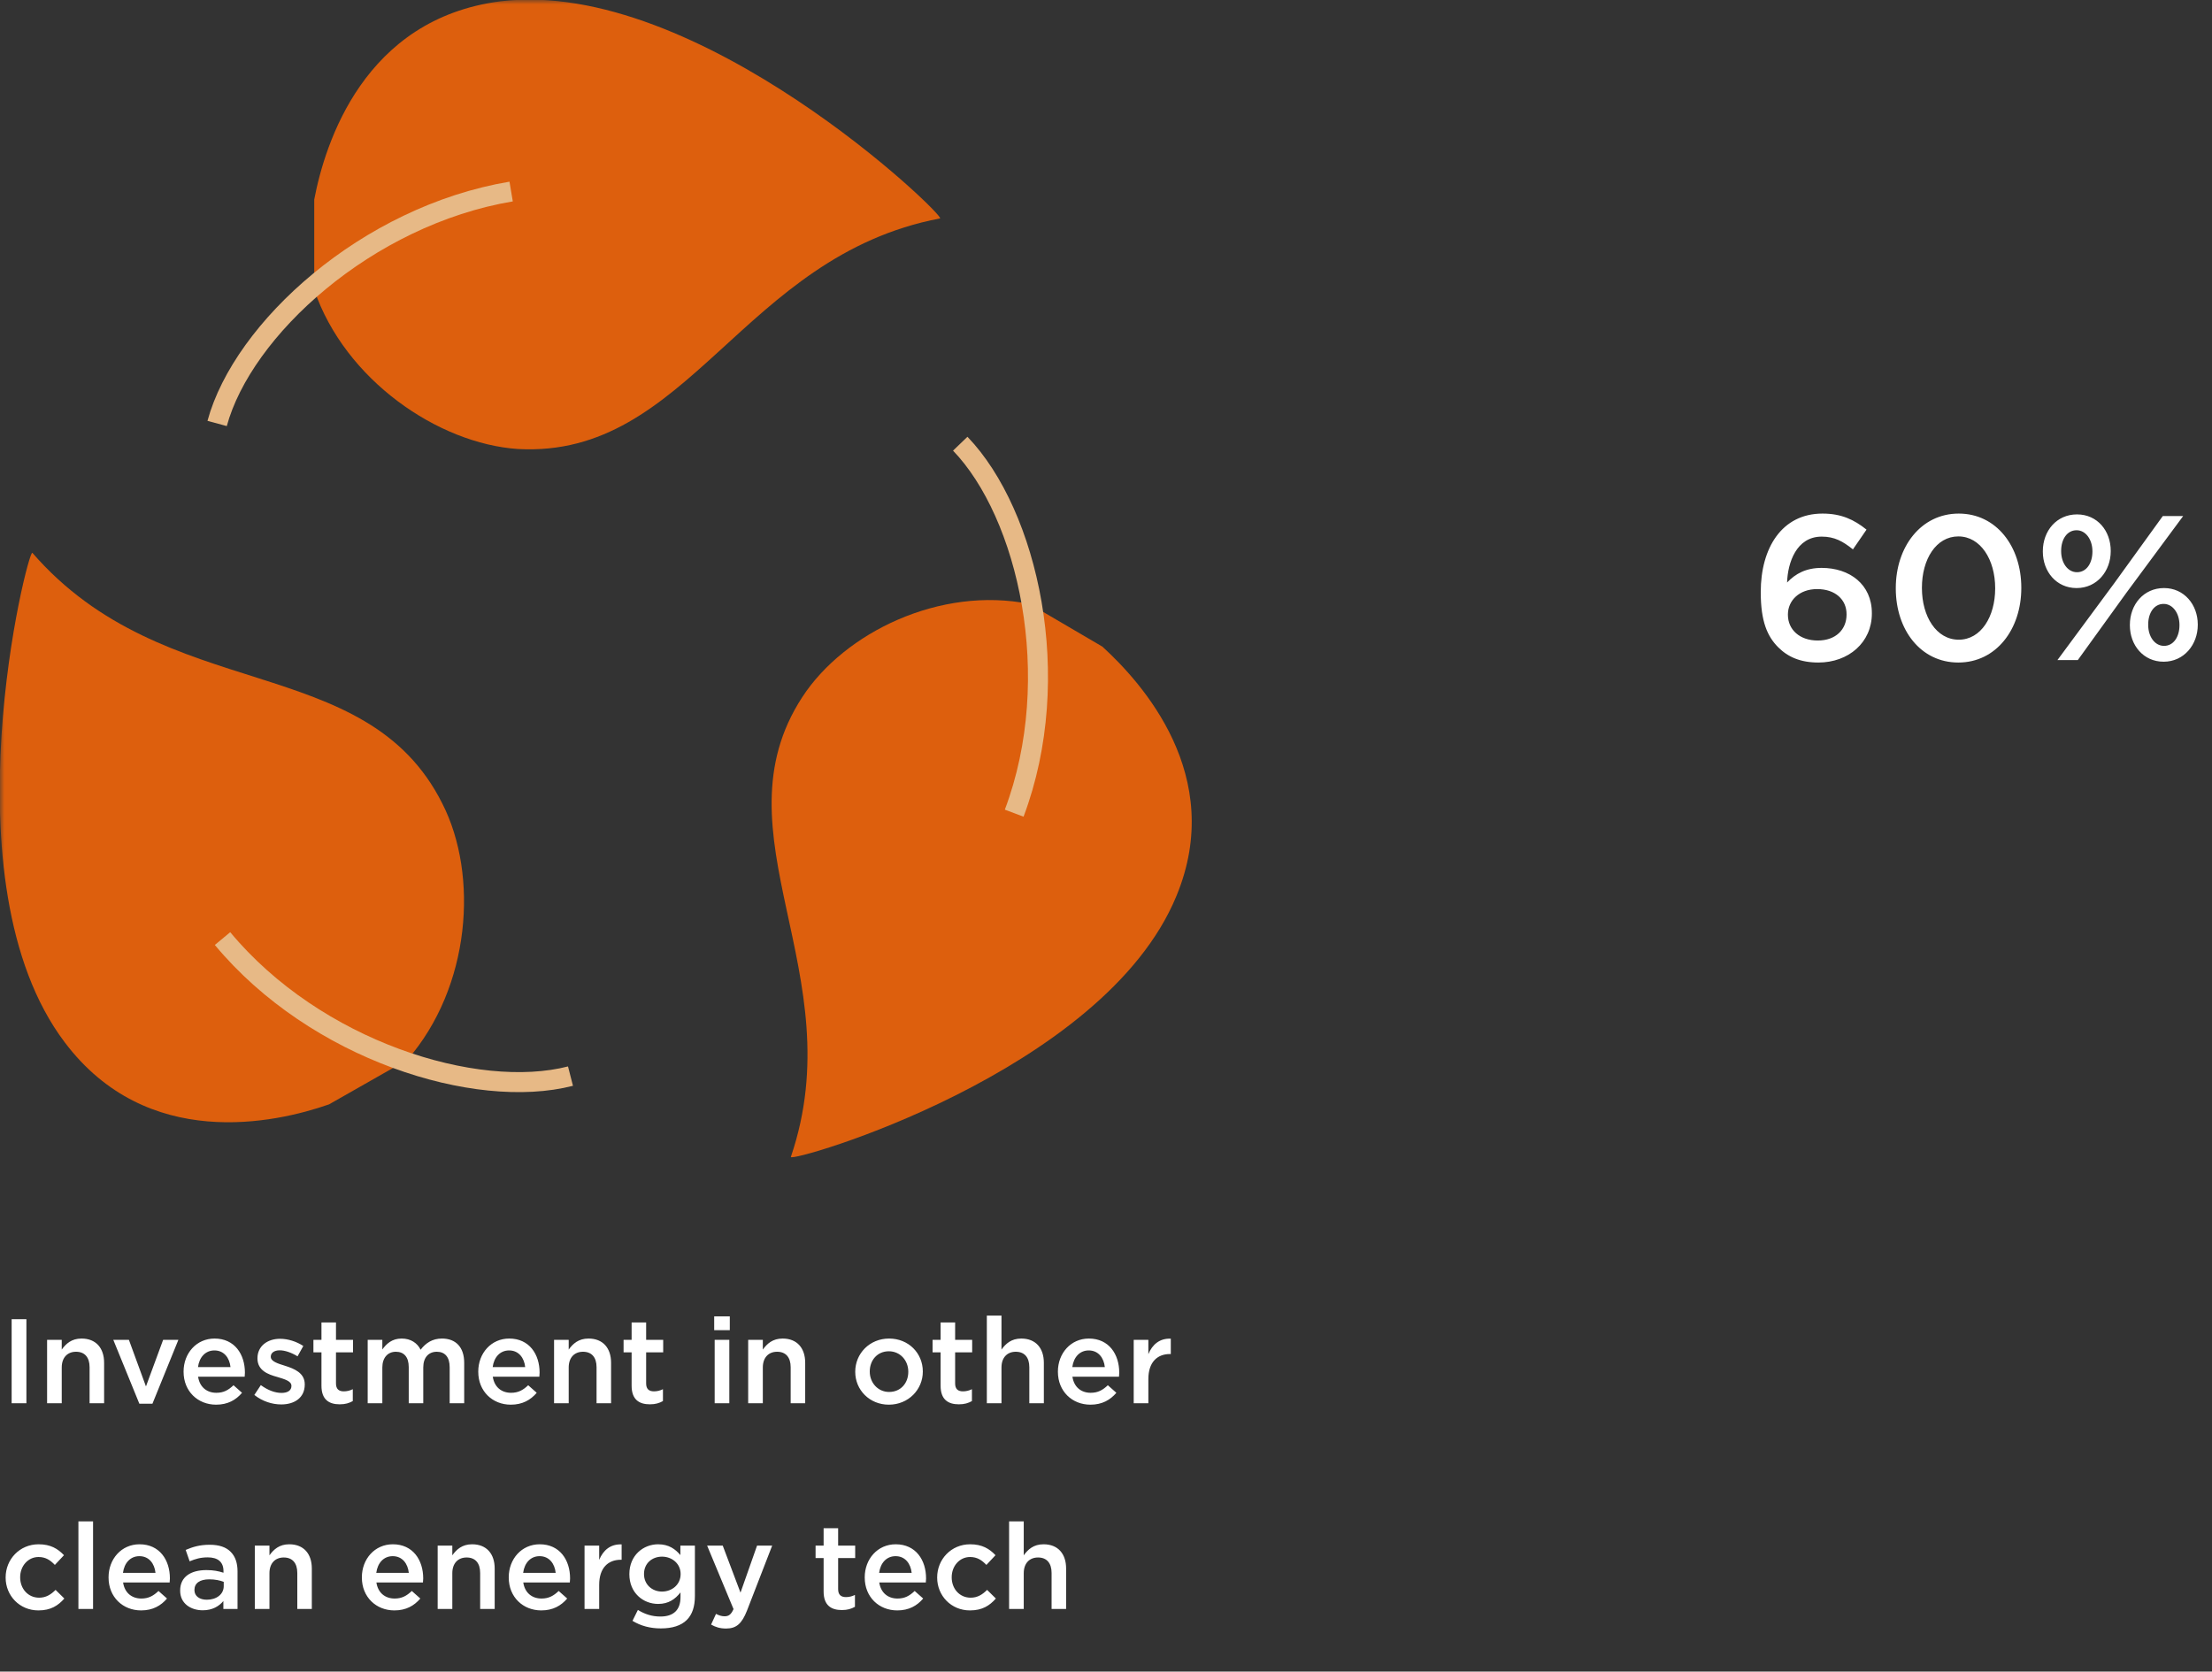
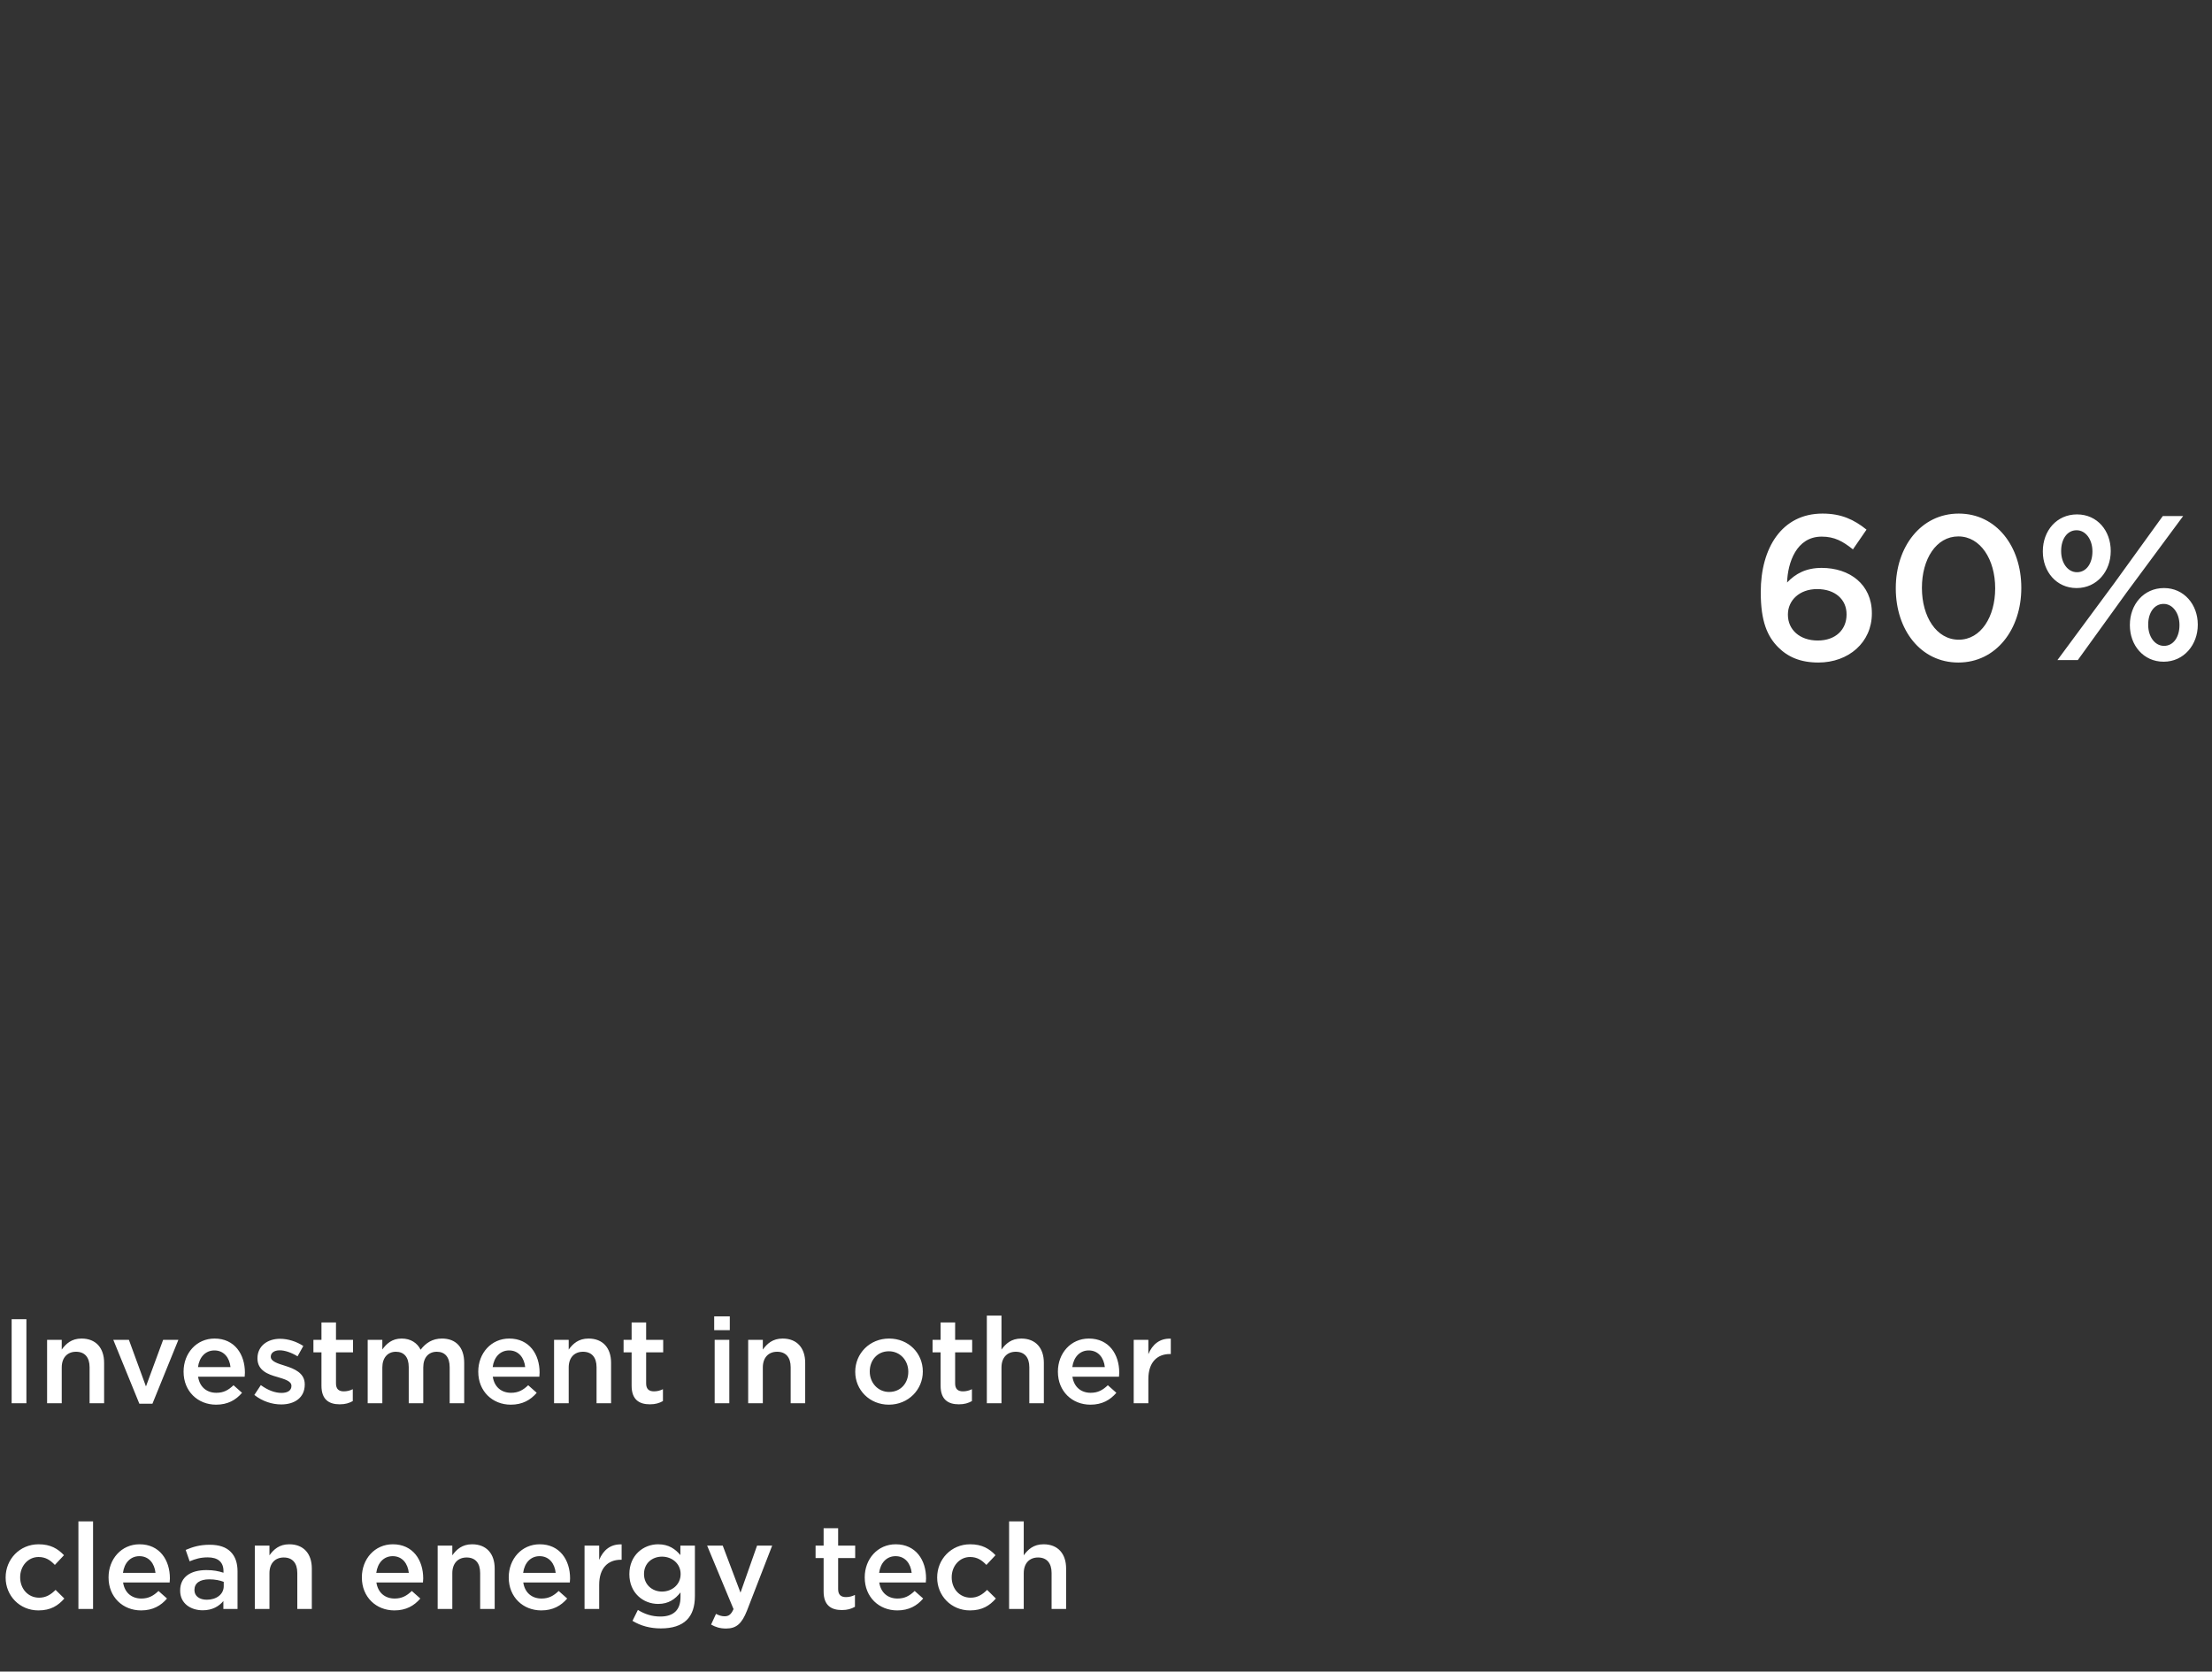
<svg xmlns="http://www.w3.org/2000/svg" width="258" height="195" viewBox="0 0 258 195" fill="none">
  <rect x="0" y="0" width="258" height="195" fill="#333333" stroke="none" />
  <g clip-path="url(#clip0_575_28051)">
    <mask id="mask0_575_28051" style="mask-type:luminance" maskUnits="userSpaceOnUse" x="0" y="0" width="140" height="137">
-       <path d="M140 0H0V136.697H140V0Z" fill="white" />
-     </mask>
+       </mask>
    <g mask="url(#mask0_575_28051)">
-       <path d="M120.09 70.459C109.666 68.349 98.497 73.775 93.583 81.31C83.159 97.285 99.539 113.562 92.242 134.962C92.094 135.716 128.727 125.166 137.215 104.519C143.023 90.503 133.194 79.652 128.578 75.433" fill="#DD5F0D" />
-     </g>
+       </g>
    <mask id="mask1_575_28051" style="mask-type:luminance" maskUnits="userSpaceOnUse" x="0" y="0" width="140" height="137">
      <path d="M140 0H0V136.697H140V0Z" fill="white" />
    </mask>
    <g mask="url(#mask1_575_28051)">
      <path d="M36.651 33.817C40.269 44.356 51.123 51.75 60.404 52.379C80.382 53.48 86.516 29.885 109.64 25.48C110.427 25.323 81.483 -2.677 58.359 0.154C42.472 2.199 37.91 16.671 36.651 23.278" fill="#DD5F0D" />
    </g>
    <mask id="mask2_575_28051" style="mask-type:luminance" maskUnits="userSpaceOnUse" x="0" y="0" width="140" height="137">
      <path d="M140 0H0V136.697H140V0Z" fill="white" />
    </mask>
    <g mask="url(#mask2_575_28051)">
-       <path d="M47.506 123.638C54.899 115.144 55.843 102.087 51.596 93.75C42.629 75.818 19.348 82.424 3.775 64.492C3.303 63.863 -6.607 102.874 7.551 121.593C17.146 134.335 32.09 131.031 38.382 128.829" fill="#DD5F0D" />
-     </g>
+       </g>
    <mask id="mask3_575_28051" style="mask-type:luminance" maskUnits="userSpaceOnUse" x="0" y="0" width="140" height="137">
      <path d="M140 0H0V136.697H140V0Z" fill="white" />
    </mask>
    <g mask="url(#mask3_575_28051)">
-       <path d="M25.326 49.4C28.315 38.389 42.787 25.175 59.618 22.344M112 51.76C119.865 59.939 124.27 78.973 118.292 94.861M66.54 125.535C55.528 128.366 36.809 122.546 25.955 109.49" stroke="#E7B986" stroke-width="2.333" stroke-miterlimit="10" />
-     </g>
+       </g>
  </g>
  <path d="M1.358 163.695V153.895H3.08V163.695H1.358ZM5.493 163.695V156.303H7.201V157.437C7.691 156.751 8.349 156.149 9.511 156.149C11.191 156.149 12.143 157.255 12.143 158.977V163.695H10.449V159.495C10.449 158.333 9.875 157.689 8.867 157.689C7.873 157.689 7.201 158.361 7.201 159.523V163.695H5.493ZM16.254 163.751L13.216 156.303H15.036L17.024 161.735L19.026 156.303H20.804L17.78 163.751H16.254ZM25.206 163.863C23.078 163.863 21.412 162.309 21.412 160.027V159.999C21.412 157.871 22.91 156.149 25.024 156.149C27.376 156.149 28.566 157.997 28.566 160.125C28.566 160.279 28.552 160.433 28.538 160.601H23.106C23.288 161.819 24.128 162.477 25.234 162.477C26.074 162.477 26.634 162.169 27.236 161.595L28.23 162.477C27.516 163.317 26.564 163.863 25.206 163.863ZM23.092 159.481H26.886C26.774 158.403 26.13 157.535 25.01 157.535C23.96 157.535 23.246 158.319 23.092 159.481ZM32.801 163.835C31.737 163.835 30.603 163.471 29.665 162.729L30.421 161.581C31.247 162.183 32.073 162.491 32.843 162.491C33.571 162.491 33.991 162.183 33.991 161.693V161.665C33.991 161.105 33.207 160.895 32.339 160.629C31.261 160.335 30.029 159.873 30.029 158.473V158.445C30.029 157.031 31.191 156.177 32.661 156.177C33.599 156.177 34.593 156.499 35.377 157.017L34.705 158.221C33.991 157.787 33.235 157.521 32.619 157.521C31.961 157.521 31.583 157.843 31.583 158.249V158.277C31.583 158.809 32.381 159.061 33.249 159.327C34.313 159.663 35.545 160.153 35.545 161.483V161.511C35.545 163.065 34.341 163.835 32.801 163.835ZM39.622 163.821C38.376 163.821 37.494 163.275 37.494 161.651V157.759H36.556V156.303H37.494V154.273H39.188V156.303H41.176V157.759H39.188V161.385C39.188 162.043 39.524 162.309 40.098 162.309C40.462 162.309 40.812 162.225 41.148 162.057V163.443C40.714 163.681 40.28 163.821 39.622 163.821ZM42.886 163.695V156.303H44.594V157.423C45.07 156.765 45.714 156.149 46.848 156.149C47.912 156.149 48.668 156.667 49.06 157.451C49.662 156.667 50.432 156.149 51.552 156.149C53.176 156.149 54.142 157.171 54.142 158.977V163.695H52.448V159.495C52.448 158.319 51.902 157.689 50.95 157.689C50.012 157.689 49.368 158.333 49.368 159.523V163.695H47.674V159.481C47.674 158.319 47.128 157.689 46.176 157.689C45.224 157.689 44.594 158.389 44.594 159.523V163.695H42.886ZM59.577 163.863C57.449 163.863 55.783 162.309 55.783 160.027V159.999C55.783 157.871 57.281 156.149 59.395 156.149C61.747 156.149 62.937 157.997 62.937 160.125C62.937 160.279 62.923 160.433 62.909 160.601H57.477C57.659 161.819 58.499 162.477 59.605 162.477C60.445 162.477 61.005 162.169 61.607 161.595L62.601 162.477C61.887 163.317 60.935 163.863 59.577 163.863ZM57.463 159.481H61.257C61.145 158.403 60.501 157.535 59.381 157.535C58.331 157.535 57.617 158.319 57.463 159.481ZM64.624 163.695V156.303H66.332V157.437C66.822 156.751 67.48 156.149 68.642 156.149C70.322 156.149 71.274 157.255 71.274 158.977V163.695H69.58V159.495C69.58 158.333 69.006 157.689 67.998 157.689C67.004 157.689 66.332 158.361 66.332 159.523V163.695H64.624ZM75.798 163.821C74.552 163.821 73.67 163.275 73.67 161.651V157.759H72.732V156.303H73.67V154.273H75.364V156.303H77.352V157.759H75.364V161.385C75.364 162.043 75.7 162.309 76.274 162.309C76.638 162.309 76.988 162.225 77.324 162.057V163.443C76.89 163.681 76.456 163.821 75.798 163.821ZM83.301 155.169V153.559H85.121V155.169H83.301ZM83.357 163.695V156.303H85.065V163.695H83.357ZM87.265 163.695V156.303H88.973V157.437C89.463 156.751 90.121 156.149 91.283 156.149C92.963 156.149 93.915 157.255 93.915 158.977V163.695H92.221V159.495C92.221 158.333 91.647 157.689 90.639 157.689C89.645 157.689 88.973 158.361 88.973 159.523V163.695H87.265ZM103.672 163.863C101.418 163.863 99.752 162.141 99.752 160.041V160.013C99.752 157.899 101.432 156.149 103.7 156.149C105.982 156.149 107.634 157.871 107.634 159.985V160.013C107.634 162.099 105.954 163.863 103.672 163.863ZM103.7 162.379C105.086 162.379 105.94 161.315 105.94 160.041V160.013C105.94 158.711 105.002 157.633 103.672 157.633C102.314 157.633 101.446 158.697 101.446 159.985V160.013C101.446 161.301 102.398 162.379 103.7 162.379ZM111.837 163.821C110.591 163.821 109.709 163.275 109.709 161.651V157.759H108.771V156.303H109.709V154.273H111.403V156.303H113.391V157.759H111.403V161.385C111.403 162.043 111.739 162.309 112.313 162.309C112.677 162.309 113.027 162.225 113.363 162.057V163.443C112.929 163.681 112.495 163.821 111.837 163.821ZM115.101 163.695V153.475H116.809V157.437C117.299 156.751 117.957 156.149 119.119 156.149C120.799 156.149 121.751 157.255 121.751 158.977V163.695H120.057V159.495C120.057 158.333 119.483 157.689 118.475 157.689C117.481 157.689 116.809 158.361 116.809 159.523V163.695H115.101ZM127.184 163.863C125.056 163.863 123.39 162.309 123.39 160.027V159.999C123.39 157.871 124.888 156.149 127.002 156.149C129.354 156.149 130.544 157.997 130.544 160.125C130.544 160.279 130.53 160.433 130.516 160.601H125.084C125.266 161.819 126.106 162.477 127.212 162.477C128.052 162.477 128.612 162.169 129.214 161.595L130.208 162.477C129.494 163.317 128.542 163.863 127.184 163.863ZM125.07 159.481H128.864C128.752 158.403 128.108 157.535 126.988 157.535C125.938 157.535 125.224 158.319 125.07 159.481ZM132.232 163.695V156.303H133.94V157.969C134.402 156.849 135.256 156.107 136.558 156.163V157.955H136.46C134.962 157.955 133.94 158.921 133.94 160.881V163.695H132.232ZM4.48 187.863C2.282 187.863 0.658 186.141 0.658 184.041V184.013C0.658 181.913 2.282 180.149 4.508 180.149C5.894 180.149 6.748 180.667 7.462 181.423L6.398 182.557C5.88 182.011 5.334 181.633 4.494 181.633C3.262 181.633 2.352 182.697 2.352 183.985V184.013C2.352 185.329 3.262 186.379 4.564 186.379C5.362 186.379 5.936 186.015 6.482 185.469L7.504 186.477C6.776 187.303 5.922 187.863 4.48 187.863ZM9.146 187.695V177.475H10.854V187.695H9.146ZM16.456 187.863C14.328 187.863 12.662 186.309 12.662 184.027V183.999C12.662 181.871 14.16 180.149 16.274 180.149C18.626 180.149 19.816 181.997 19.816 184.125C19.816 184.279 19.802 184.433 19.788 184.601H14.356C14.538 185.819 15.378 186.477 16.484 186.477C17.324 186.477 17.884 186.169 18.486 185.595L19.48 186.477C18.766 187.317 17.814 187.863 16.456 187.863ZM14.342 183.481H18.136C18.024 182.403 17.38 181.535 16.26 181.535C15.21 181.535 14.496 182.319 14.342 183.481ZM23.645 187.849C22.259 187.849 21.013 187.065 21.013 185.567V185.539C21.013 183.929 22.273 183.159 24.079 183.159C24.919 183.159 25.493 183.285 26.067 183.467V183.285C26.067 182.221 25.423 181.675 24.233 181.675C23.393 181.675 22.791 181.857 22.119 182.137L21.657 180.807C22.483 180.457 23.281 180.205 24.457 180.205C25.563 180.205 26.375 180.485 26.907 181.031C27.453 181.577 27.705 182.347 27.705 183.313V187.695H26.053V186.771C25.549 187.373 24.779 187.849 23.645 187.849ZM24.121 186.617C25.241 186.617 26.095 185.987 26.095 185.035V184.531C25.661 184.363 25.087 184.237 24.415 184.237C23.309 184.237 22.679 184.685 22.679 185.469V185.497C22.679 186.211 23.295 186.617 24.121 186.617ZM29.72 187.695V180.303H31.428V181.437C31.918 180.751 32.576 180.149 33.738 180.149C35.418 180.149 36.37 181.255 36.37 182.977V187.695H34.676V183.495C34.676 182.333 34.102 181.689 33.094 181.689C32.1 181.689 31.428 182.361 31.428 183.523V187.695H29.72ZM46.001 187.863C43.873 187.863 42.207 186.309 42.207 184.027V183.999C42.207 181.871 43.705 180.149 45.819 180.149C48.171 180.149 49.361 181.997 49.361 184.125C49.361 184.279 49.347 184.433 49.333 184.601H43.901C44.083 185.819 44.923 186.477 46.029 186.477C46.869 186.477 47.429 186.169 48.031 185.595L49.025 186.477C48.311 187.317 47.359 187.863 46.001 187.863ZM43.887 183.481H47.681C47.569 182.403 46.925 181.535 45.805 181.535C44.755 181.535 44.041 182.319 43.887 183.481ZM51.048 187.695V180.303H52.756V181.437C53.246 180.751 53.904 180.149 55.066 180.149C56.746 180.149 57.698 181.255 57.698 182.977V187.695H56.004V183.495C56.004 182.333 55.43 181.689 54.422 181.689C53.428 181.689 52.756 182.361 52.756 183.523V187.695H51.048ZM63.132 187.863C61.004 187.863 59.338 186.309 59.338 184.027V183.999C59.338 181.871 60.836 180.149 62.95 180.149C65.302 180.149 66.492 181.997 66.492 184.125C66.492 184.279 66.478 184.433 66.464 184.601H61.032C61.214 185.819 62.054 186.477 63.16 186.477C64 186.477 64.56 186.169 65.162 185.595L66.156 186.477C65.442 187.317 64.49 187.863 63.132 187.863ZM61.018 183.481H64.812C64.7 182.403 64.056 181.535 62.936 181.535C61.886 181.535 61.172 182.319 61.018 183.481ZM68.179 187.695V180.303H69.887V181.969C70.349 180.849 71.203 180.107 72.505 180.163V181.955H72.407C70.909 181.955 69.887 182.921 69.887 184.881V187.695H68.179ZM77.075 189.963C75.843 189.963 74.737 189.669 73.771 189.081L74.401 187.807C75.199 188.297 76.025 188.577 77.033 188.577C78.545 188.577 79.371 187.821 79.371 186.323V185.763C78.755 186.547 77.985 187.107 76.767 187.107C75.017 187.107 73.407 185.819 73.407 183.649V183.621C73.407 181.437 75.031 180.149 76.767 180.149C78.013 180.149 78.783 180.723 79.357 181.409V180.303H81.051V186.183C81.051 187.415 80.743 188.339 80.113 188.969C79.441 189.641 78.419 189.963 77.075 189.963ZM77.215 185.665C78.391 185.665 79.385 184.839 79.385 183.635V183.607C79.385 182.417 78.391 181.591 77.215 181.591C76.039 181.591 75.115 182.389 75.115 183.607V183.635C75.115 184.839 76.053 185.665 77.215 185.665ZM86.369 185.791L88.301 180.303H90.065L87.125 187.891C86.523 189.417 85.879 189.977 84.689 189.977C83.975 189.977 83.457 189.809 82.939 189.515L83.513 188.269C83.835 188.437 84.157 188.549 84.507 188.549C84.997 188.549 85.277 188.339 85.557 187.709L82.477 180.303H84.297L86.369 185.791ZM98.192 187.821C96.946 187.821 96.064 187.275 96.064 185.651V181.759H95.126V180.303H96.064V178.273H97.758V180.303H99.746V181.759H97.758V185.385C97.758 186.043 98.094 186.309 98.668 186.309C99.032 186.309 99.382 186.225 99.718 186.057V187.443C99.284 187.681 98.85 187.821 98.192 187.821ZM104.653 187.863C102.525 187.863 100.859 186.309 100.859 184.027V183.999C100.859 181.871 102.357 180.149 104.471 180.149C106.823 180.149 108.013 181.997 108.013 184.125C108.013 184.279 107.999 184.433 107.985 184.601H102.553C102.735 185.819 103.575 186.477 104.681 186.477C105.521 186.477 106.081 186.169 106.683 185.595L107.677 186.477C106.963 187.317 106.011 187.863 104.653 187.863ZM102.539 183.481H106.333C106.221 182.403 105.577 181.535 104.457 181.535C103.407 181.535 102.693 182.319 102.539 183.481ZM113.13 187.863C110.932 187.863 109.308 186.141 109.308 184.041V184.013C109.308 181.913 110.932 180.149 113.158 180.149C114.544 180.149 115.398 180.667 116.112 181.423L115.048 182.557C114.53 182.011 113.984 181.633 113.144 181.633C111.912 181.633 111.002 182.697 111.002 183.985V184.013C111.002 185.329 111.912 186.379 113.214 186.379C114.012 186.379 114.586 186.015 115.132 185.469L116.154 186.477C115.426 187.303 114.572 187.863 113.13 187.863ZM117.698 187.695V177.475H119.406V181.437C119.896 180.751 120.554 180.149 121.716 180.149C123.396 180.149 124.348 181.255 124.348 182.977V187.695H122.654V183.495C122.654 182.333 122.08 181.689 121.072 181.689C120.078 181.689 119.406 182.361 119.406 183.523V187.695H117.698Z" fill="white" />
  <path d="M212.088 77.288C210 77.288 208.536 76.64 207.408 75.512C206.136 74.24 205.368 72.488 205.368 69.104V69.056C205.368 63.944 207.816 59.912 212.568 59.912C214.752 59.912 216.24 60.608 217.704 61.784L216.12 64.088C214.944 63.152 213.984 62.6 212.472 62.6C209.52 62.6 208.512 65.648 208.44 67.952C209.424 66.92 210.648 66.248 212.472 66.248C215.736 66.248 218.328 68.168 218.328 71.528V71.576C218.328 74.936 215.616 77.288 212.088 77.288ZM212.016 74.72C214.128 74.72 215.376 73.424 215.376 71.696V71.648C215.376 69.944 214.056 68.72 211.944 68.72C209.856 68.72 208.536 70.064 208.536 71.672V71.72C208.536 73.448 209.904 74.72 212.016 74.72ZM228.414 77.288C223.998 77.288 221.118 73.448 221.118 68.648V68.6C221.118 63.8 224.046 59.912 228.462 59.912C232.854 59.912 235.758 63.752 235.758 68.552V68.6C235.758 73.4 232.83 77.288 228.414 77.288ZM228.462 74.624C231.054 74.624 232.71 71.936 232.71 68.648V68.6C232.71 65.288 231.006 62.576 228.414 62.576C225.822 62.576 224.166 65.24 224.166 68.552V68.6C224.166 71.912 225.846 74.624 228.462 74.624ZM242.205 68.6C239.853 68.6 238.269 66.68 238.269 64.352V64.304C238.269 61.928 239.877 60.008 242.253 60.008C244.653 60.008 246.189 61.952 246.189 64.256V64.304C246.189 66.608 244.605 68.6 242.205 68.6ZM242.205 61.856C241.077 61.856 240.405 62.936 240.405 64.256V64.304C240.405 65.672 241.173 66.752 242.253 66.752C243.381 66.752 244.053 65.672 244.053 64.352V64.304C244.053 62.96 243.285 61.856 242.205 61.856ZM246.573 68.072L252.261 60.2H254.637L248.013 69.152L242.349 77H239.973L246.573 68.072ZM252.357 77.192C250.005 77.192 248.421 75.272 248.421 72.944V72.896C248.421 70.52 250.029 68.6 252.405 68.6C254.757 68.6 256.341 70.544 256.341 72.848V72.896C256.341 75.2 254.733 77.192 252.357 77.192ZM252.405 75.344C253.533 75.344 254.205 74.264 254.205 72.944V72.896C254.205 71.552 253.437 70.448 252.357 70.448C251.229 70.448 250.557 71.528 250.557 72.848V72.896C250.557 74.264 251.325 75.344 252.405 75.344Z" fill="white" />
  <defs>
    <clipPath id="clip0_575_28051">
-       <rect width="140" height="136.697" fill="white" />
-     </clipPath>
+       </clipPath>
  </defs>
</svg>